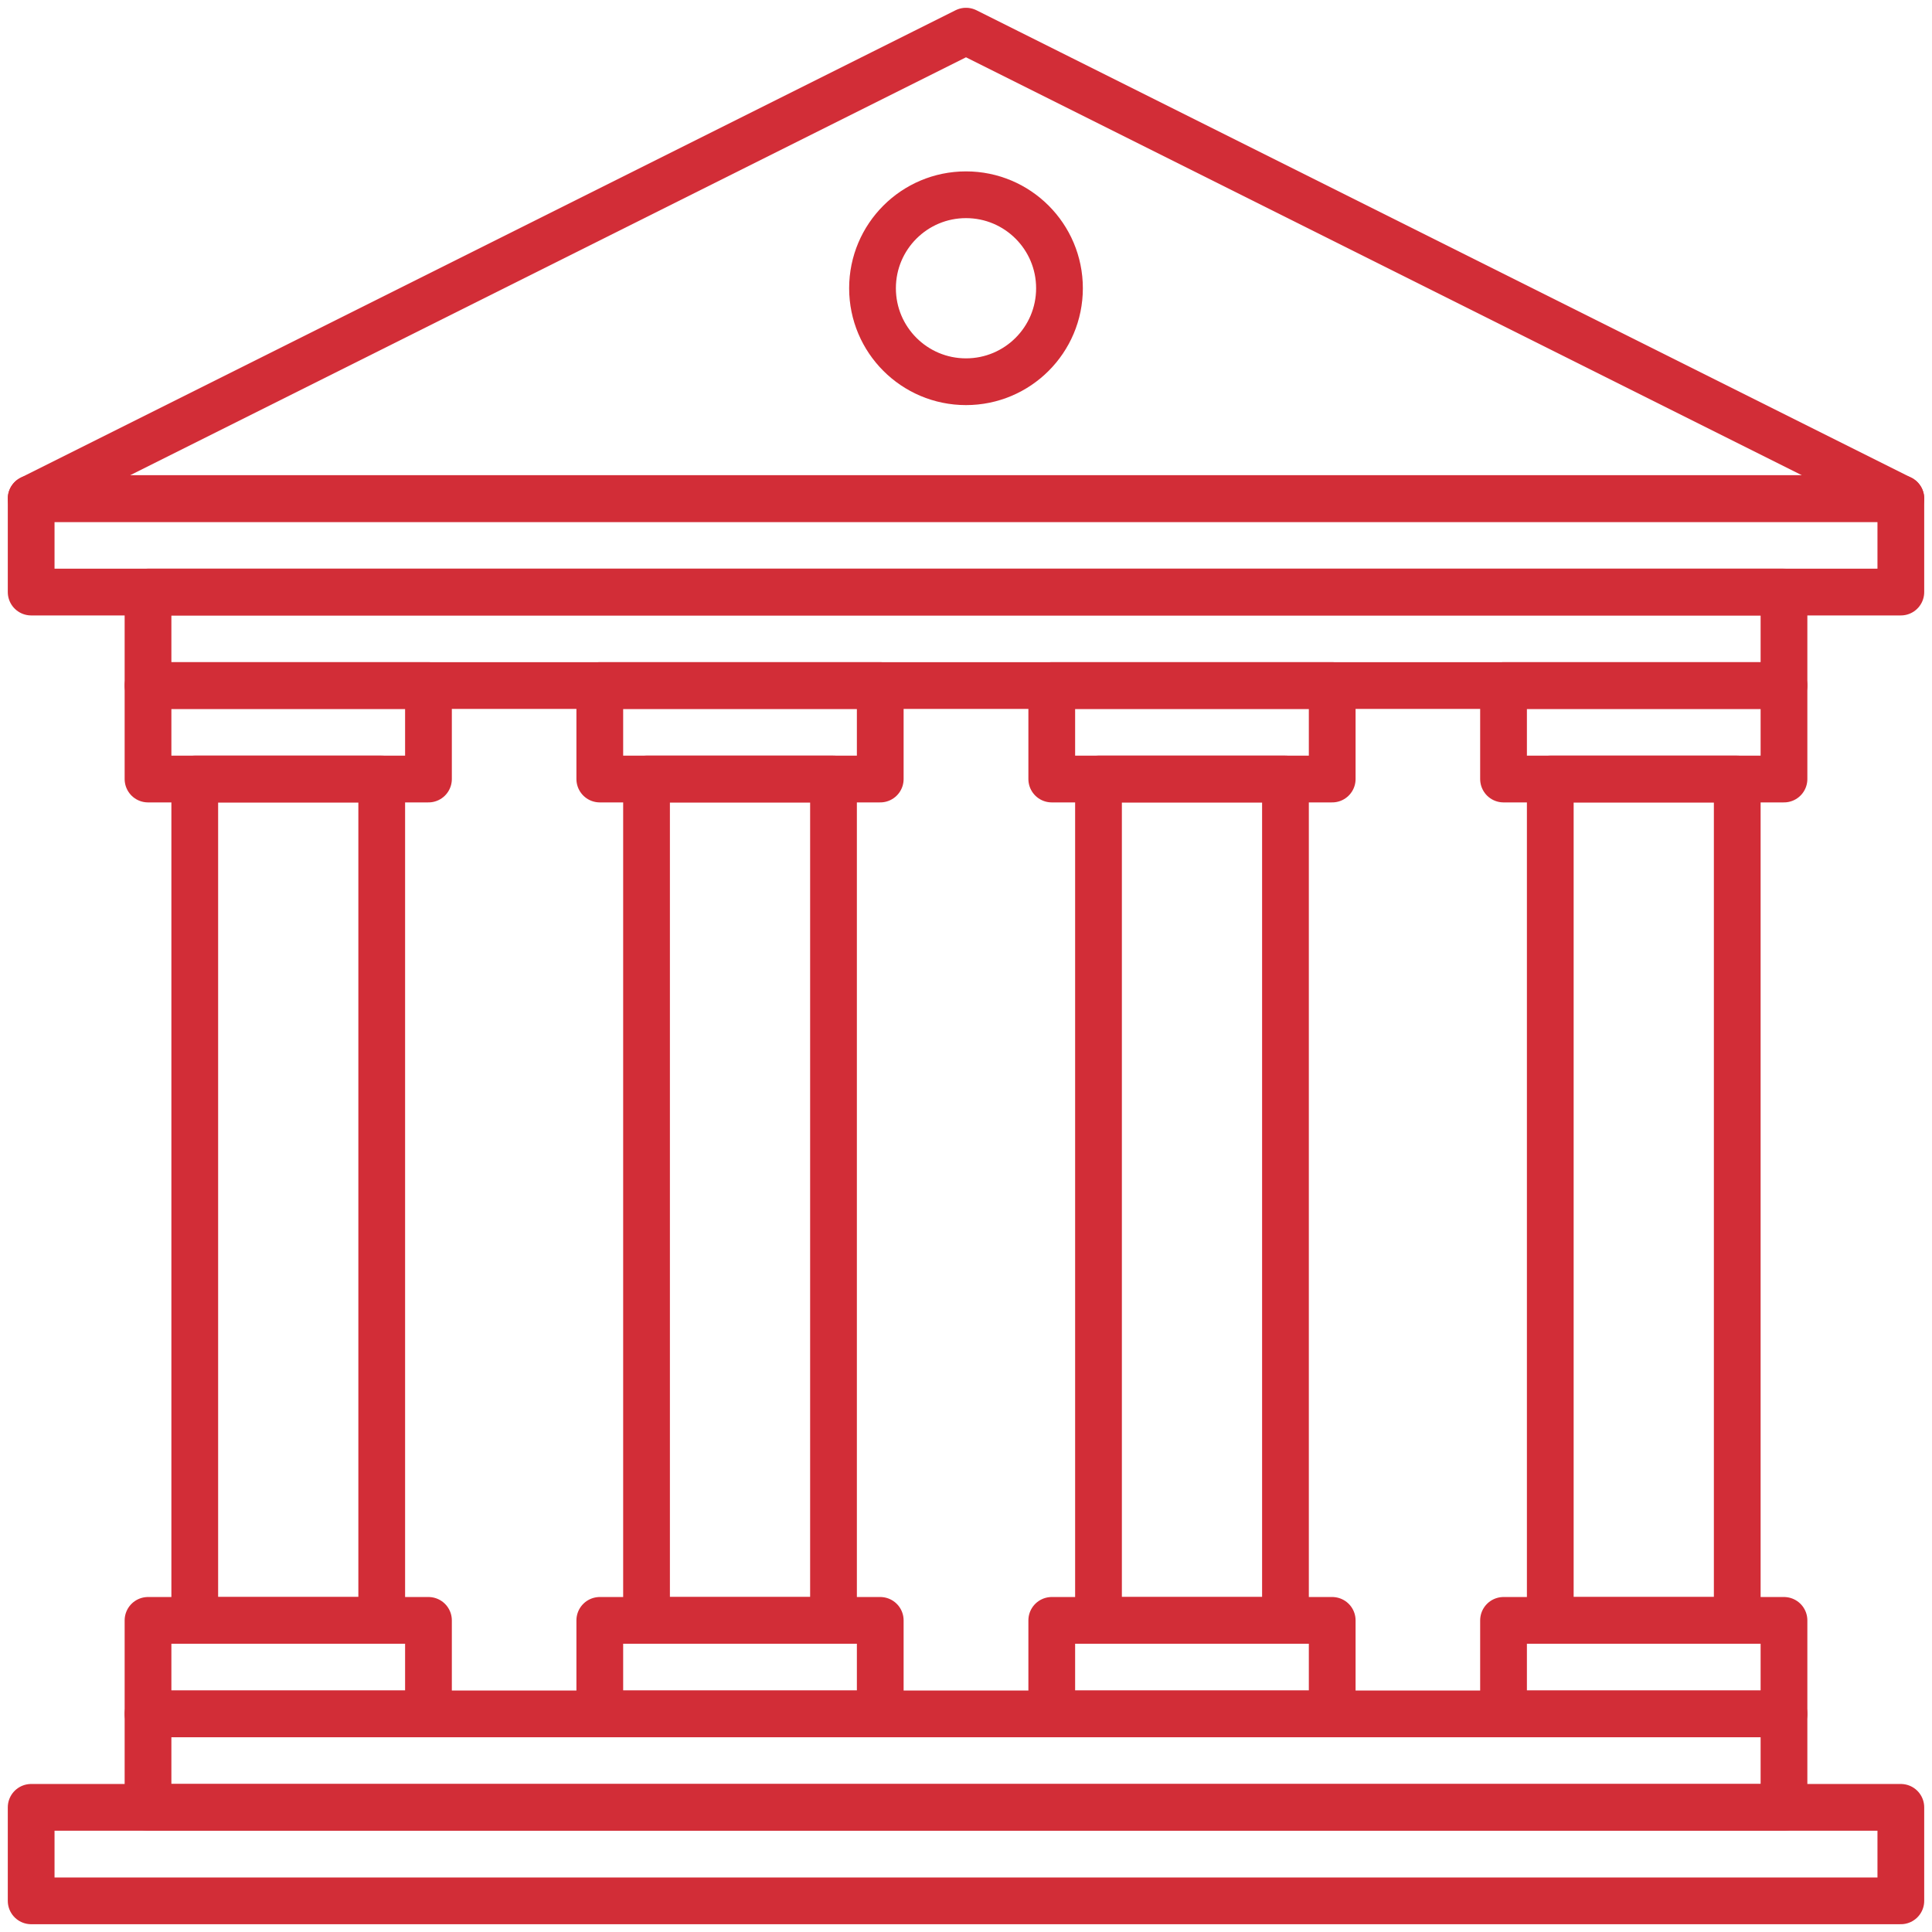
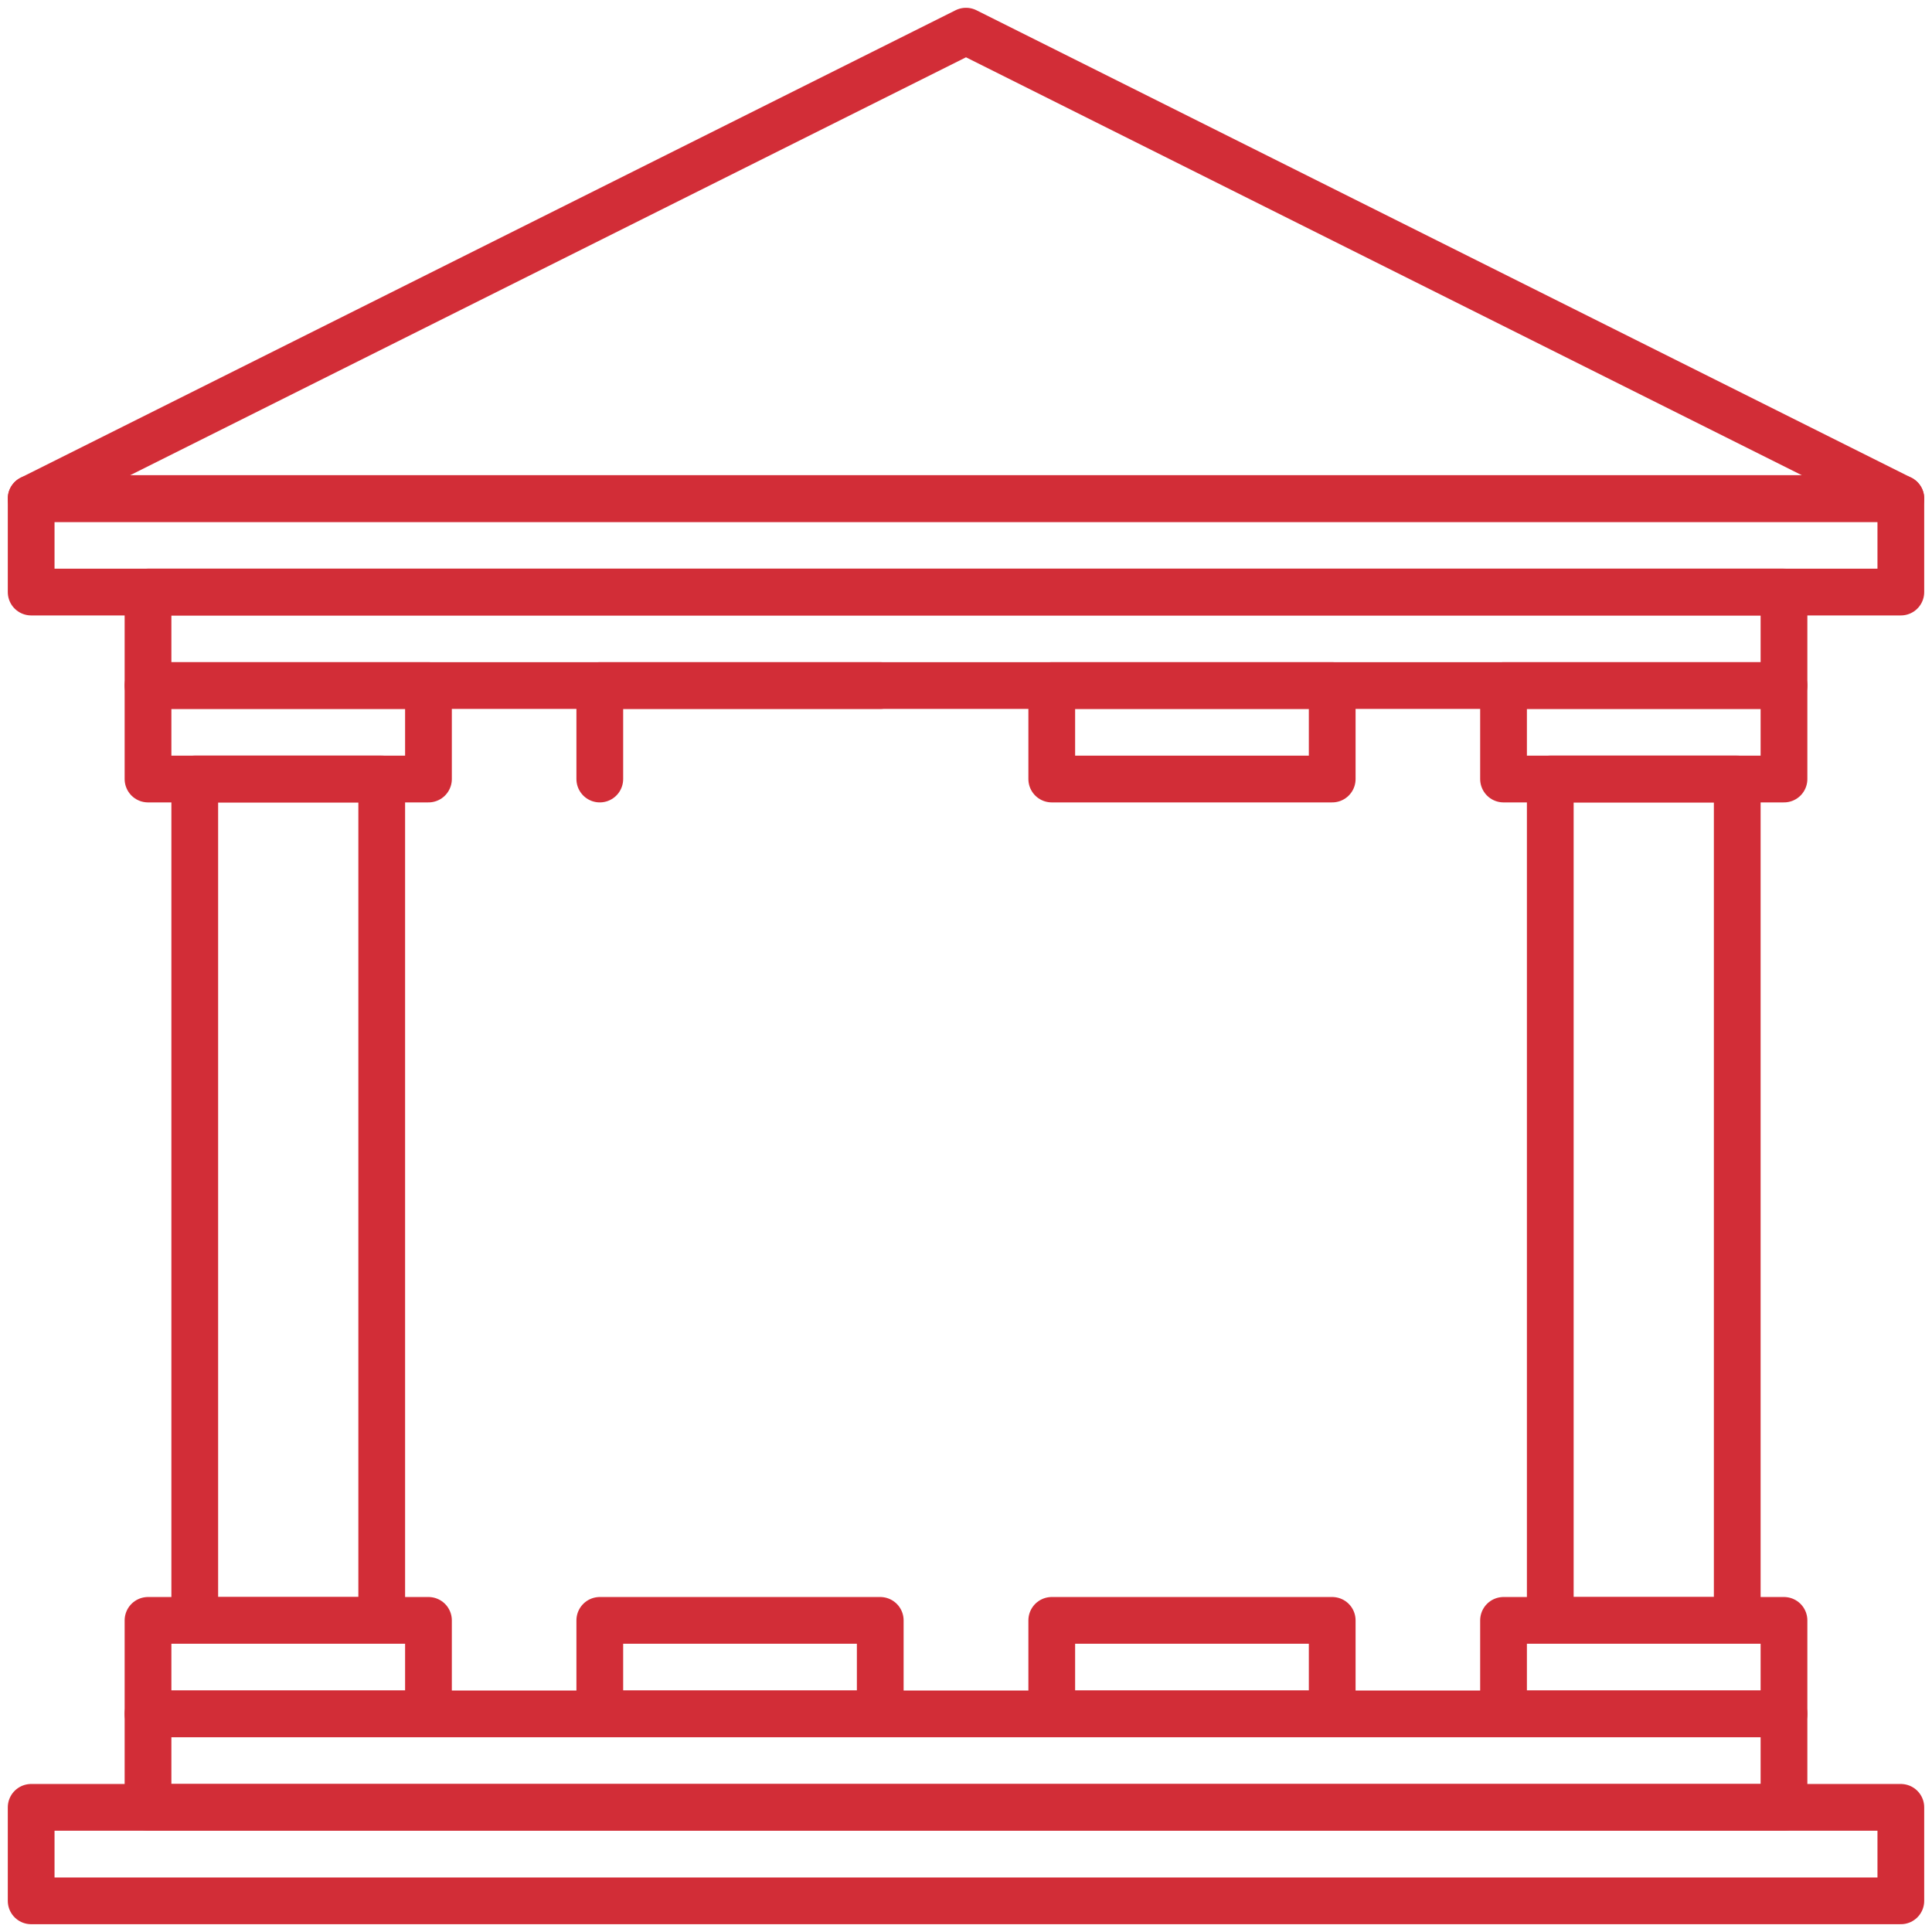
<svg xmlns="http://www.w3.org/2000/svg" width="62" height="62" viewBox="0 0 62 62" fill="none">
  <path d="M31 1L1 16H61L31 1Z" stroke="#D22D37" stroke-width="1.5" stroke-linecap="round" stroke-linejoin="round" />
-   <path d="M31 12.25C32.657 12.25 34 10.907 34 9.25C34 7.593 32.657 6.25 31 6.25C29.343 6.25 28 7.593 28 9.25C28 10.907 29.343 12.25 31 12.25Z" stroke="#D22D37" stroke-width="1.5" stroke-linecap="round" stroke-linejoin="round" />
  <path d="M57.25 19H4.75V22H57.25V19Z" stroke="#D22D37" stroke-width="1.5" stroke-linecap="round" stroke-linejoin="round" />
  <path d="M61 16H1V19H61V16Z" stroke="#D22D37" stroke-width="1.5" stroke-linecap="round" stroke-linejoin="round" />
  <path d="M57.25 55H4.75V58H57.25V55Z" stroke="#D22D37" stroke-width="1.5" stroke-linecap="round" stroke-linejoin="round" />
  <path d="M61 58H1V61H61V58Z" stroke="#D22D37" stroke-width="1.5" stroke-linecap="round" stroke-linejoin="round" />
  <path d="M13.75 22H4.75V25H13.75V22Z" stroke="#D22D37" stroke-width="1.5" stroke-linecap="round" stroke-linejoin="round" />
  <path d="M12.25 25H6.25V52H12.25V25Z" stroke="#D22D37" stroke-width="1.5" stroke-linecap="round" stroke-linejoin="round" />
-   <path d="M26.748 25H20.748V52H26.748V25Z" stroke="#D22D37" stroke-width="1.5" stroke-linecap="round" stroke-linejoin="round" />
-   <path d="M41.252 25H35.252V52H41.252V25Z" stroke="#D22D37" stroke-width="1.5" stroke-linecap="round" stroke-linejoin="round" />
  <path d="M55.75 25H49.75V52H55.75V25Z" stroke="#D22D37" stroke-width="1.5" stroke-linecap="round" stroke-linejoin="round" />
-   <path d="M28.248 22H19.248V25H28.248V22Z" stroke="#D22D37" stroke-width="1.5" stroke-linecap="round" stroke-linejoin="round" />
+   <path d="M28.248 22H19.248V25V22Z" stroke="#D22D37" stroke-width="1.5" stroke-linecap="round" stroke-linejoin="round" />
  <path d="M42.752 22H33.752V25H42.752V22Z" stroke="#D22D37" stroke-width="1.5" stroke-linecap="round" stroke-linejoin="round" />
  <path d="M57.25 22H48.25V25H57.25V22Z" stroke="#D22D37" stroke-width="1.5" stroke-linecap="round" stroke-linejoin="round" />
  <path d="M13.75 52H4.75V55H13.75V52Z" stroke="#D22D37" stroke-width="1.5" stroke-linecap="round" stroke-linejoin="round" />
  <path d="M28.248 52H19.248V55H28.248V52Z" stroke="#D22D37" stroke-width="1.5" stroke-linecap="round" stroke-linejoin="round" />
  <path d="M42.752 52H33.752V55H42.752V52Z" stroke="#D22D37" stroke-width="1.5" stroke-linecap="round" stroke-linejoin="round" />
  <path d="M57.25 52H48.25V55H57.25V52Z" stroke="#D22D37" stroke-width="1.5" stroke-linecap="round" stroke-linejoin="round" />
</svg>